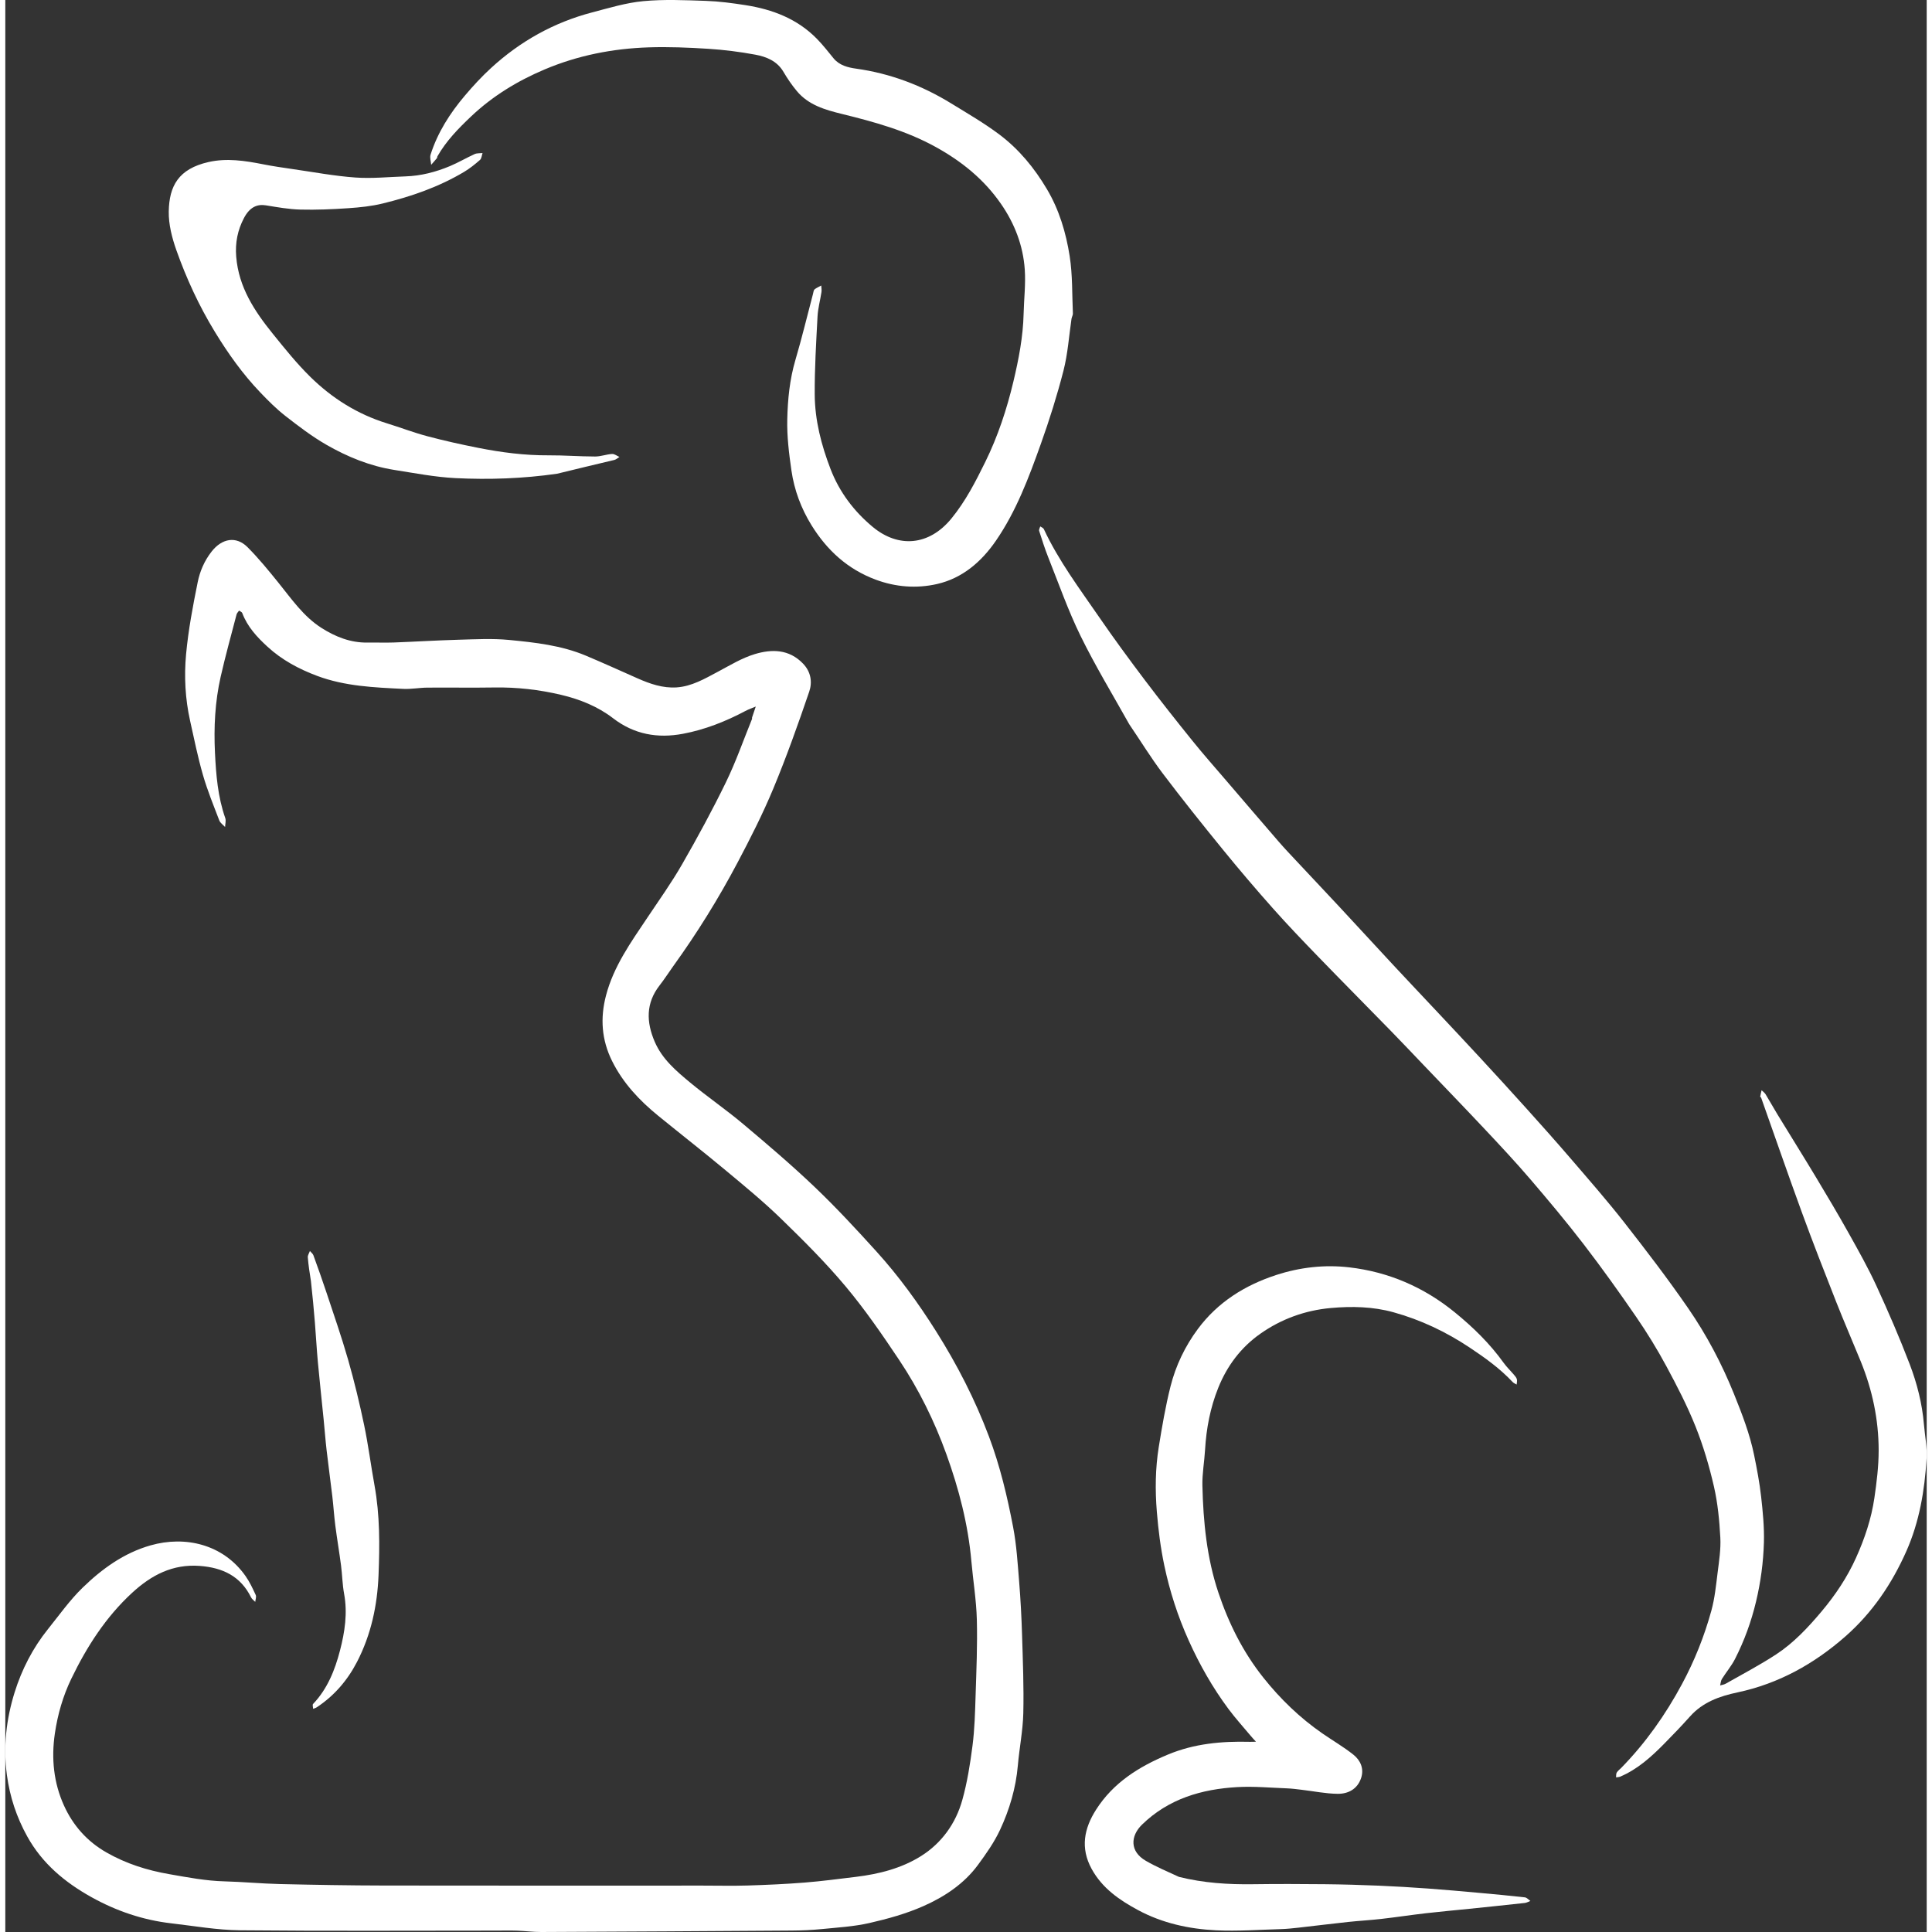
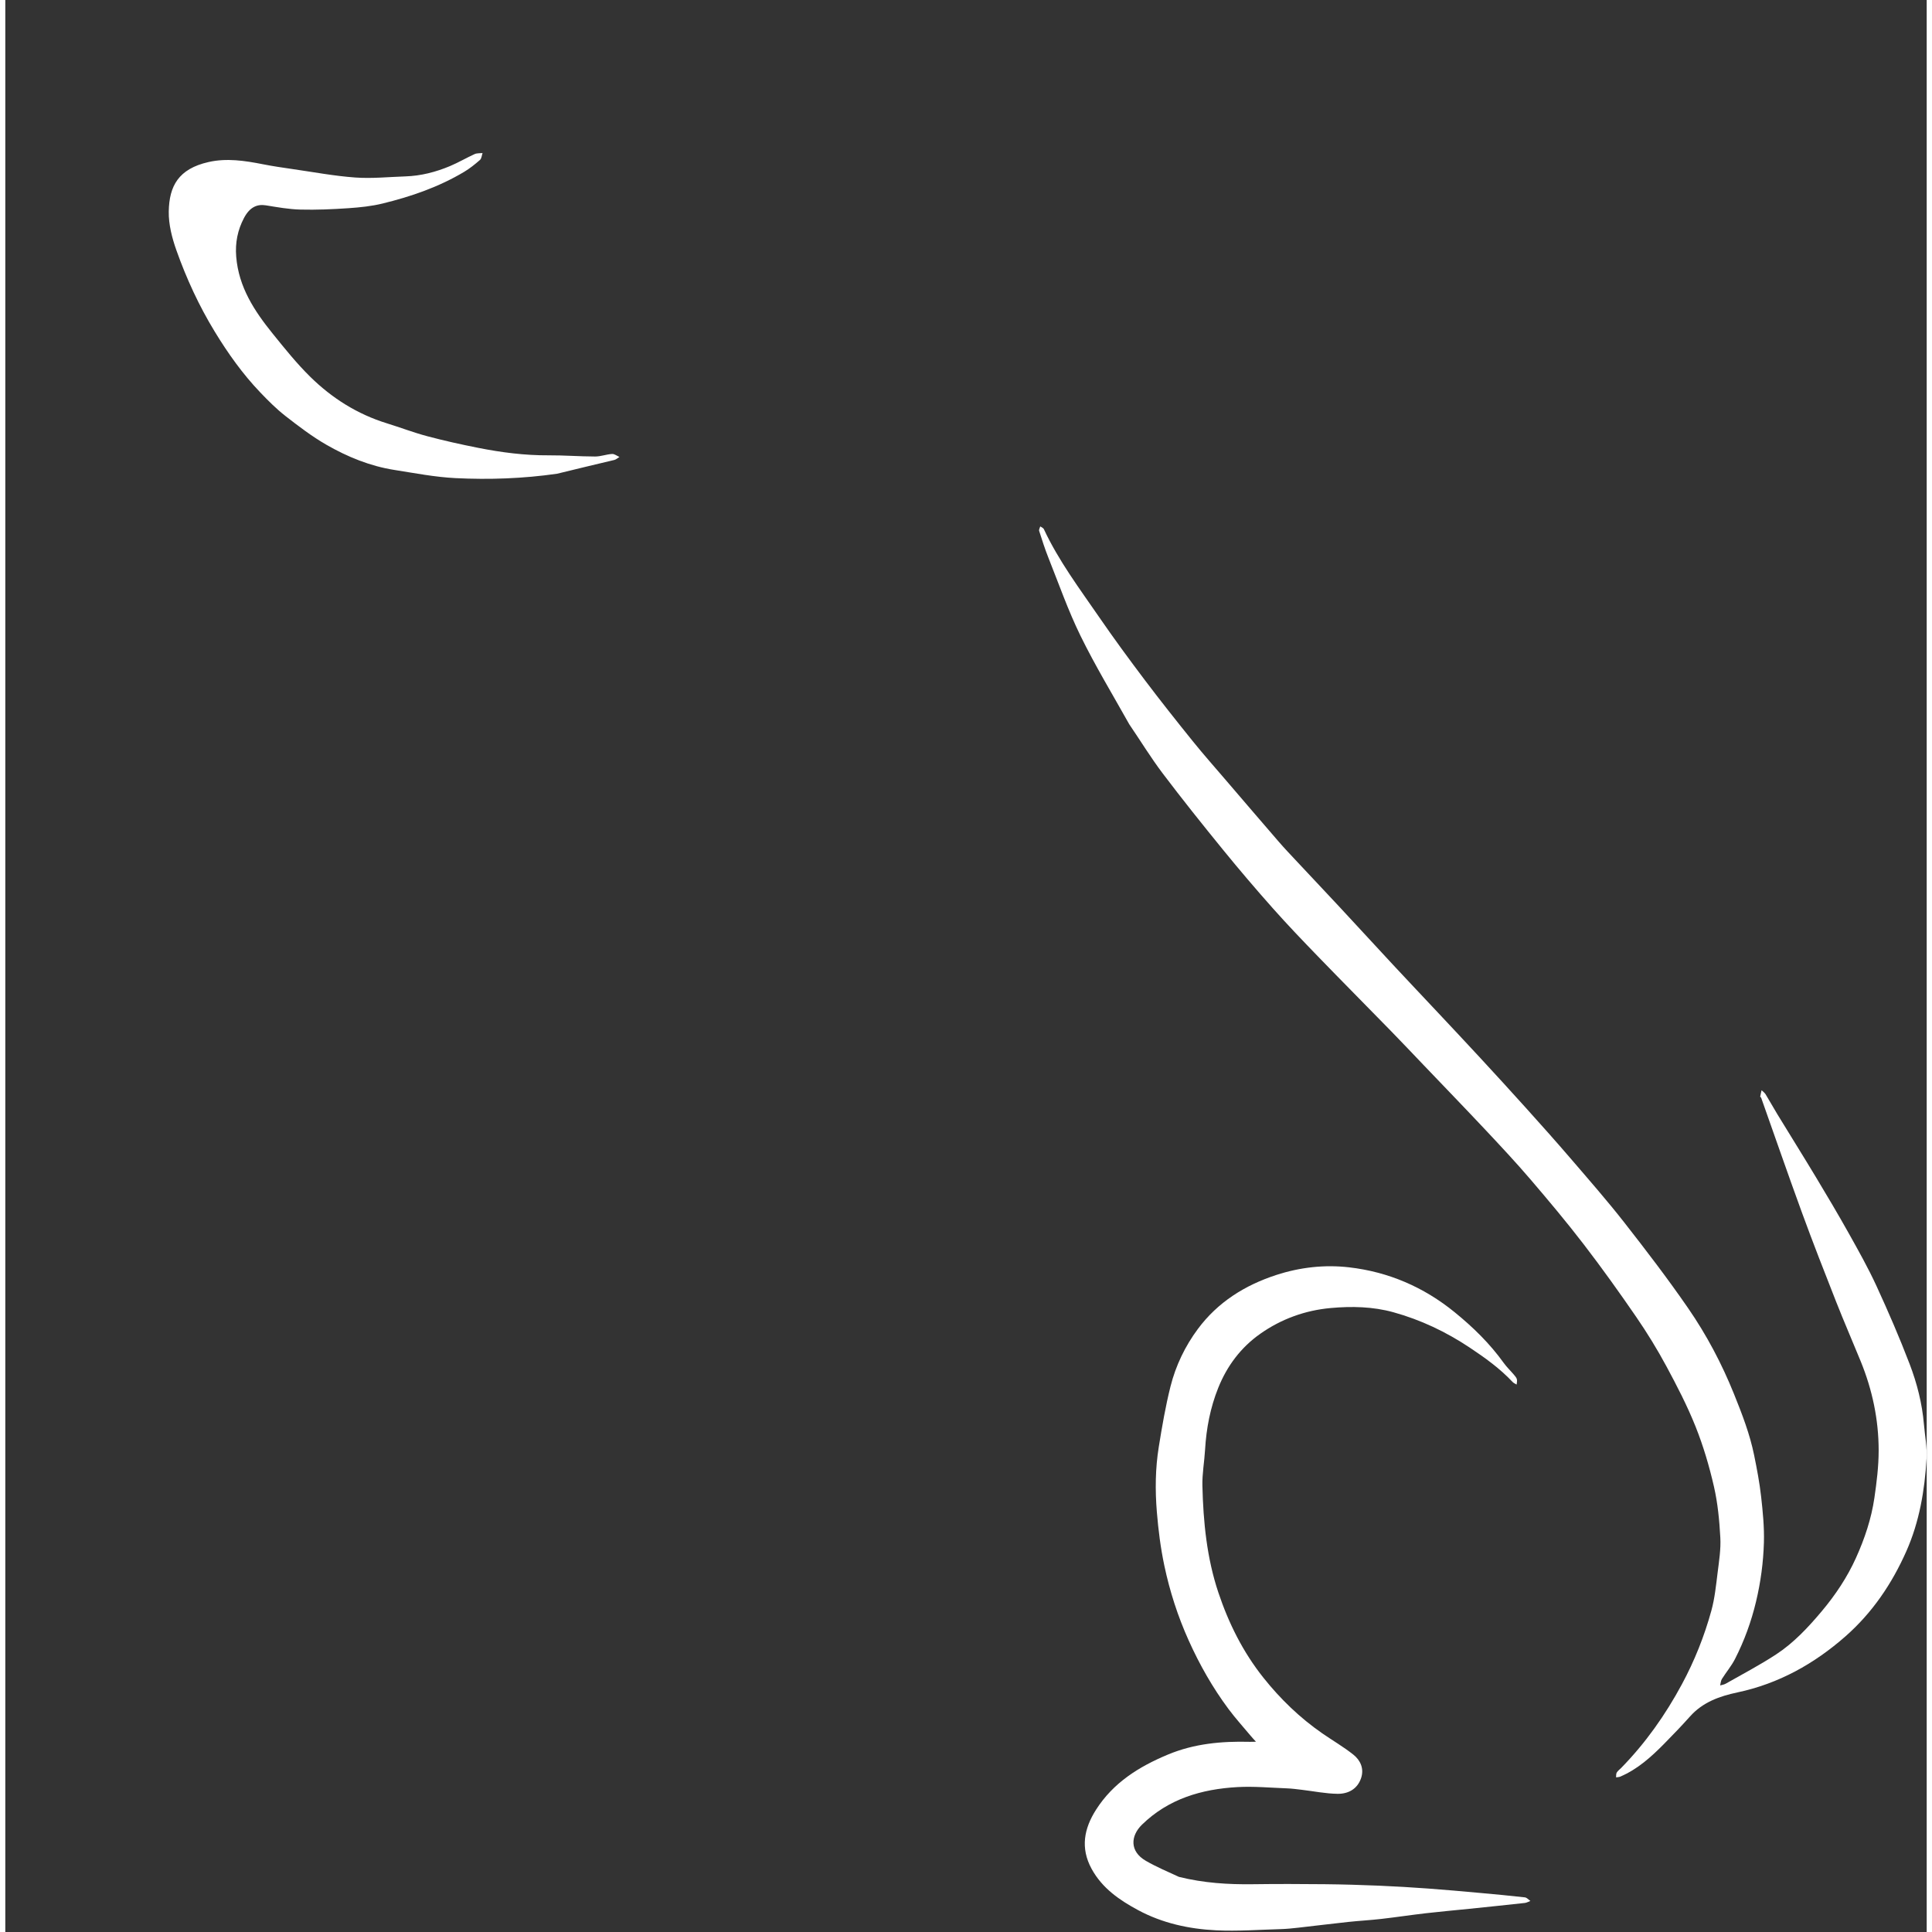
<svg xmlns="http://www.w3.org/2000/svg" version="1.1" id="Contours" x="0px" y="0px" width="1323.121px" height="1323.121px" viewBox="0 -0 1323.121 1330.426" enable-background="new 0 0 1323.121 1323.121" xml:space="preserve" stroke="black" fill="none" stroke-linecap="round" stroke-linejoin="round">
  <rect x="0" y="-0" width="1323.121" height="1330.426" fill="#333333" stroke="none" />
-   <path class="selected" fill="#ffffff" opacity="1" stroke="none" d=" M480.218 1298.474 C490.884 1298.474 501.059 1298.727 511.216 1298.41 C524.281 1298.004 537.354 1297.424 550.382 1296.39 C562.195 1295.453 573.959 1293.877 585.73 1292.456 C601.639 1290.535 617.225 1286.576 630.709 1278.068 C644.791 1269.185 654.496 1255.707 659.002 1239.591 C662.422 1227.361 664.436 1214.655 666.054 1202.03 C667.501 1190.739 667.8 1179.278 668.16 1167.878 C668.713 1150.356 669.487 1132.807 669.023 1115.299 C668.667 1101.826 666.432 1088.409 665.244 1074.949 C663.01 1049.656 656.659 1025.285 648.102 1001.535 C639.853 978.639 629.08 956.795 615.568 936.553 C603.976 919.187 592.07 901.881 578.693 885.896 C564.941 869.462 549.649 854.238 534.258 839.28 C522.167 827.529 509.082 816.771 496.108 805.968 C480.817 793.234 465.128 780.98 449.693 768.419 C436.721 757.863 425.435 745.911 417.867 730.703 C410.592 716.085 409.574 701.115 413.672 685.475 C418.917 665.454 430.71 648.988 441.967 632.184 C450.166 619.946 458.747 607.905 466.074 595.153 C476.708 576.648 486.915 557.849 496.255 538.665 C503.114 524.574 508.293 509.665 514.203 495.113 C514.32 494.827 514.132 494.424 514.231 494.124 C515.064 491.59 515.93 489.067 516.785 486.541 C514.391 487.557 511.907 488.402 509.618 489.616 C496.013 496.831 481.726 502.479 466.653 505.307 C449.323 508.558 433.138 505.857 418.468 494.557 C408.028 486.516 395.656 481.538 382.696 478.476 C367.595 474.908 352.316 473.171 336.768 473.42 C321.381 473.666 305.987 473.387 290.598 473.52 C285.067 473.567 279.515 474.652 274.016 474.382 C253.977 473.398 233.85 472.586 214.754 465.437 C202.219 460.744 190.538 454.511 180.562 445.358 C173.294 438.69 166.712 431.582 163.156 422.139 C162.883 421.414 161.727 421.021 160.981 420.474 C160.393 421.345 159.512 422.141 159.262 423.101 C155.531 437.398 151.568 451.646 148.3 466.051 C144.397 483.25 143.528 500.841 144.383 518.367 C145.123 533.54 146.336 548.785 151.475 563.362 C152.109 565.16 151.416 567.425 151.338 569.474 C149.981 567.99 148.033 566.733 147.364 564.986 C143.396 554.623 139.168 544.308 136.1 533.667 C132.559 521.388 130.025 508.812 127.245 496.322 C123.889 481.243 123.076 465.811 124.48 450.596 C126.017 433.936 129.152 417.376 132.478 400.952 C133.996 393.457 137.006 386.305 142.013 379.883 C149.227 370.63 159.017 369.008 166.786 376.784 C174.446 384.452 181.34 392.929 188.162 401.38 C197.18 412.551 205.349 424.528 217.727 432.405 C227.384 438.551 237.793 442.698 249.546 442.492 C255.544 442.387 261.553 442.66 267.544 442.437 C282.439 441.882 297.321 440.944 312.219 440.537 C323.767 440.221 335.418 439.574 346.868 440.681 C364.83 442.417 382.915 444.398 399.815 451.511 C411.738 456.529 423.524 461.873 435.35 467.118 C443.916 470.917 452.763 473.979 462.211 473.365 C472.69 472.684 481.635 467.398 490.71 462.575 C499.015 458.162 507.244 453.101 516.138 450.427 C527.839 446.91 539.718 446.957 549.365 457.003 C554.876 462.741 555.791 469.849 553.597 476.285 C545.944 498.738 537.977 521.132 528.875 543.027 C521.603 560.516 512.975 577.495 504.107 594.254 C491.097 618.843 476.424 642.466 460.144 665.059 C456.915 669.54 453.95 674.222 450.558 678.574 C441.001 690.836 441.383 703.844 447.213 717.39 C452.335 729.292 461.918 737.444 471.479 745.376 C483.385 755.254 496.213 764.025 508.051 773.978 C524.855 788.106 541.601 802.372 557.476 817.518 C572.254 831.619 586.171 846.666 599.898 861.812 C615.297 878.803 628.734 897.371 640.965 916.766 C655.438 939.717 667.773 963.709 677.358 989.19 C685.012 1009.54 689.991 1030.528 694.036 1051.735 C696.373 1063.991 697.133 1076.575 698.147 1089.049 C699.139 1101.246 699.788 1113.484 700.162 1125.716 C700.712 1143.738 701.449 1161.785 701.019 1179.795 C700.733 1191.768 698.315 1203.674 697.277 1215.648 C695.924 1231.248 691.543 1246.065 685.011 1260.075 C681.016 1268.645 675.42 1276.585 669.779 1284.246 C660.129 1297.351 646.692 1306.192 632.176 1312.616 C620.378 1317.838 607.667 1321.36 595.043 1324.245 C584.349 1326.688 573.218 1327.316 562.247 1328.409 C555.419 1329.09 548.531 1329.387 541.667 1329.435 C484.139 1329.836 426.611 1330.17 369.083 1330.426 C363.499 1330.45 357.915 1329.699 352.325 1329.507 C347.607 1329.345 342.878 1329.474 338.155 1329.474 C279.322 1329.474 220.486 1329.819 161.658 1329.245 C145.834 1329.09 130.023 1326.263 114.231 1324.443 C94.686 1322.189 76.33 1315.915 59.235 1306.383 C41.074 1296.256 25.458 1283.326 15.106 1264.621 C7.745 1251.32 3.137 1237.427 1.104 1222.374 C-1.531 1202.861 0.669 1183.787 6.442 1165.329 C11.36 1149.607 18.931 1134.85 29.375 1121.861 C37.145 1112.197 44.377 1101.928 53.217 1093.337 C66.58 1080.351 81.66 1069.408 100.033 1064.177 C123.821 1057.405 149.948 1063.319 165.417 1085.288 C168.249 1089.31 170.371 1093.875 172.445 1098.362 C173.024 1099.616 172.26 1101.49 172.112 1103.079 C171.148 1102.075 169.855 1101.233 169.268 1100.043 C162.035 1085.389 149.759 1079.542 133.985 1078.338 C115.221 1076.905 100.566 1084.679 87.39 1096.793 C69.196 1113.521 56.112 1133.971 45.488 1155.95 C39.755 1167.811 36.063 1180.537 34.122 1193.756 C31.596 1210.969 33.312 1227.704 40.416 1243.366 C46.576 1256.946 56.184 1267.939 69.565 1275.6 C83.159 1283.382 97.576 1287.93 112.903 1290.596 C125.501 1292.788 137.997 1295.211 150.85 1295.547 C163.583 1295.879 176.293 1297.111 189.025 1297.408 C213.048 1297.968 237.08 1298.386 261.109 1298.428 C333.978 1298.555 406.848 1298.474 480.218 1298.474 z" />
  <path class="selected" fill="#ffffff" opacity="1" stroke="none" d=" M773.968 498.724 C762.524 478.28 750.527 458.48 740.385 437.771 C731.873 420.391 725.446 401.982 718.262 383.962 C715.865 377.951 713.912 371.758 711.937 365.591 C711.66 364.729 712.418 363.535 712.697 362.495 C713.537 363.104 714.776 363.527 715.16 364.349 C725.332 386.171 739.751 405.337 753.292 425.022 C763.428 439.757 774.031 454.184 784.808 468.46 C795.498 482.621 806.533 496.529 817.671 510.343 C825.083 519.534 832.923 528.382 840.607 537.354 C852.727 551.506 864.844 565.66 877.033 579.752 C880.677 583.966 884.524 588.005 888.331 592.076 C898.448 602.892 908.63 613.648 918.718 624.492 C931.012 637.709 943.203 651.025 955.502 664.238 C965.82 675.322 976.241 686.31 986.597 697.359 C996.156 707.557 1005.74 717.732 1015.221 728.003 C1025.885 739.554 1036.517 751.136 1047.03 762.824 C1057.375 774.325 1067.693 785.856 1077.77 797.591 C1090.29 812.17 1102.978 826.638 1114.816 841.762 C1129.986 861.146 1144.973 880.729 1158.935 900.986 C1171.592 919.35 1182.009 939.067 1190.407 959.896 C1195.981 973.72 1201.326 987.52 1204.298 1002.122 C1206.218 1011.555 1208.03 1021.049 1209.101 1030.605 C1210.279 1041.104 1211.333 1051.727 1211.023 1062.254 C1210.62 1075.909 1208.817 1089.439 1205.607 1102.887 C1202.302 1116.732 1197.528 1129.851 1191.123 1142.416 C1188.644 1147.278 1185.006 1151.538 1182.093 1156.195 C1181.314 1157.441 1181.262 1159.141 1180.876 1160.632 C1182.152 1160.251 1183.557 1160.095 1184.685 1159.452 C1196.285 1152.838 1208.167 1146.643 1219.321 1139.34 C1231.537 1131.341 1241.477 1120.713 1250.885 1109.5 C1260.363 1098.202 1268.406 1086.137 1274.458 1072.725 C1280.416 1059.52 1285.01 1045.828 1287.103 1031.499 C1288.685 1020.667 1290.048 1009.68 1290.041 998.763 C1290.028 977.601 1285.7 957.102 1277.687 937.462 C1272.104 923.777 1266.196 910.222 1260.78 896.472 C1252.765 876.125 1244.793 855.753 1237.284 835.215 C1227.649 808.863 1218.494 782.336 1209.113 755.891 C1209.012 755.608 1208.426 755.372 1208.459 755.185 C1208.728 753.702 1209.092 752.236 1209.427 750.765 C1210.357 751.685 1211.514 752.467 1212.178 753.55 C1214.939 758.054 1217.478 762.694 1220.231 767.202 C1229.088 781.705 1238.107 796.11 1246.866 810.671 C1254.556 823.456 1262.179 836.289 1269.461 849.309 C1276.102 861.183 1282.796 873.081 1288.477 885.424 C1296.649 903.179 1304.439 921.151 1311.412 939.405 C1316.482 952.676 1320.003 966.545 1321.217 980.843 C1321.887 988.732 1323.51 996.68 1323.035 1004.5 C1321.705 1026.378 1318.125 1047.838 1309.126 1068.167 C1299.18 1090.633 1285.67 1110.55 1267.263 1126.758 C1245.729 1145.72 1221.189 1159.423 1192.843 1165.425 C1180.419 1168.056 1168.943 1172.147 1160.165 1181.96 C1154.36 1188.449 1148.326 1194.741 1142.207 1200.935 C1133.303 1209.95 1123.933 1218.407 1112.05 1223.446 C1111.191 1223.81 1110.166 1223.784 1109.218 1223.939 C1109.344 1222.825 1109.145 1221.514 1109.673 1220.643 C1110.429 1219.398 1111.727 1218.486 1112.775 1217.413 C1129.543 1200.246 1143.208 1180.888 1154.582 1159.752 C1163.27 1143.609 1169.993 1126.731 1174.83 1109.157 C1177.168 1100.664 1178.049 1091.734 1179.147 1082.947 C1180.148 1074.932 1181.443 1066.795 1181.007 1058.799 C1180.366 1047.026 1179.236 1035.117 1176.608 1023.657 C1173.401 1009.673 1169.296 995.747 1163.982 982.433 C1158.279 968.147 1151.157 954.365 1143.842 940.802 C1137.562 929.158 1130.602 917.813 1123.11 906.908 C1111.465 889.956 1099.482 873.207 1086.955 856.9 C1075.199 841.595 1062.778 826.781 1050.226 812.115 C1040.333 800.556 1029.928 789.425 1019.51 778.329 C1005.383 763.281 991.03 748.446 976.767 733.525 C969.253 725.664 961.787 717.755 954.192 709.972 C937.5 692.867 920.656 675.908 904.036 658.733 C893.506 647.852 883.017 636.912 872.963 625.595 C861.253 612.414 849.802 598.986 838.667 585.315 C824.518 567.944 810.509 550.44 797.003 532.569 C788.855 521.788 781.777 510.199 773.968 498.724 z" />
  <path class="selected" fill="#ffffff" opacity="1" stroke="none" d=" M808.218 1292.474 C825.272 1296.706 842.123 1297.759 859.146 1297.523 C875.642 1297.295 892.145 1297.348 908.643 1297.515 C921.006 1297.64 933.372 1298.001 945.726 1298.515 C957.124 1298.989 968.516 1299.686 979.895 1300.507 C991.658 1301.356 1003.406 1302.43 1015.152 1303.487 C1025.577 1304.424 1036 1305.395 1046.399 1306.57 C1047.748 1306.723 1048.948 1308.187 1050.218 1309.044 C1048.93 1309.521 1047.674 1310.283 1046.35 1310.429 C1033.578 1311.837 1020.795 1313.153 1008.013 1314.47 C998.096 1315.491 988.162 1316.359 978.261 1317.505 C967.964 1318.697 957.709 1320.256 947.411 1321.435 C939.876 1322.298 932.289 1322.691 924.747 1323.501 C913.289 1324.731 901.854 1326.175 890.401 1327.455 C886.385 1327.904 882.351 1328.327 878.316 1328.44 C863.457 1328.858 848.553 1329.985 833.744 1329.261 C815.053 1328.346 796.751 1324.335 780.09 1315.37 C767.281 1308.477 755.391 1300.354 748.053 1286.933 C740.167 1272.509 742.934 1259.038 751.11 1246.214 C762.941 1227.661 780.51 1216.62 800.568 1208.258 C818.847 1200.638 837.613 1198.987 856.928 1199.465 C858.357 1199.501 859.788 1199.415 861.218 1199.385 C860.039 1198.069 858.82 1196.786 857.687 1195.431 C852.518 1189.246 847.08 1183.257 842.277 1176.798 C831.377 1162.141 822.403 1146.315 814.905 1129.658 C807.442 1113.079 801.891 1095.906 798.131 1078.09 C795.553 1065.871 794.012 1053.62 792.987 1041.163 C791.749 1026.108 791.926 1011.22 794.308 996.403 C796.553 982.441 798.942 968.446 802.385 954.746 C805.989 940.405 812.435 926.992 821.256 915.128 C834.931 896.736 853.559 885.043 875.207 877.989 C891.559 872.66 908.534 870.765 925.393 872.717 C952.43 875.847 976.719 886.268 998.055 903.626 C1010.757 913.96 1022.279 925.216 1031.831 938.517 C1033.908 941.408 1036.534 943.902 1038.845 946.631 C1039.653 947.585 1040.577 948.614 1040.897 949.762 C1041.211 950.888 1040.825 952.21 1040.746 953.445 C1039.824 952.875 1038.723 952.473 1038.006 951.709 C1029.248 942.375 1018.99 935.012 1008.361 927.943 C992.075 917.11 974.721 908.87 955.899 903.652 C941.714 899.719 927.096 899.442 912.741 900.737 C895.232 902.317 878.76 908.213 864.185 918.488 C850.795 927.928 841.35 940.579 835.282 955.65 C829.778 969.321 827.036 983.665 826.184 998.392 C825.707 1006.627 824.16 1014.858 824.353 1023.062 C824.943 1048.012 827.379 1072.839 835.34 1096.636 C842.426 1117.816 852.281 1137.634 866.365 1155.314 C878.115 1170.063 891.447 1182.918 906.898 1193.627 C914 1198.55 921.533 1202.908 928.277 1208.27 C933.214 1212.195 935.82 1217.959 933.62 1224.478 C931.065 1232.053 924.69 1235.362 917.411 1235.268 C909.147 1235.16 900.906 1233.453 892.65 1232.484 C889.296 1232.09 885.934 1231.63 882.565 1231.506 C871.206 1231.088 859.798 1230.007 848.491 1230.638 C823.879 1232.01 801.022 1238.698 782.776 1256.482 C774.736 1264.318 774.248 1274.95 785.35 1281.381 C792.537 1285.543 800.244 1288.807 808.218 1292.474 z" />
-   <path class="selected" fill="#ffffff" opacity="1" stroke="none" d=" M734.218 219.474 C732.451 231.741 731.632 243.752 728.693 255.218 C724.321 272.271 719.008 289.138 713.083 305.722 C704.822 328.847 696.21 351.955 682.149 372.378 C672.129 386.93 658.965 398.257 641.512 402.201 C627.492 405.369 613.147 404.305 599.291 399.134 C580.038 391.948 565.885 378.965 555.227 361.777 C548.026 350.163 543.309 337.499 541.361 324.063 C539.672 312.411 538.216 300.557 538.479 288.834 C538.788 275.053 540.142 261.24 544.116 247.785 C548.56 232.741 552.214 217.463 556.225 202.291 C556.501 201.247 556.581 199.872 557.283 199.28 C558.613 198.159 560.329 197.494 561.884 196.64 C561.948 198.131 562.253 199.659 562.035 201.108 C561.186 206.729 559.618 212.295 559.32 217.935 C558.377 235.81 557.289 253.712 557.386 271.597 C557.483 289.347 561.923 306.465 568.288 323.01 C574.394 338.881 584.461 352.168 597.365 362.874 C615.015 377.517 636.137 375.873 651.507 357.074 C661.295 345.102 668.152 331.686 674.822 318.135 C683.501 300.505 689.663 281.837 694.215 262.684 C697.859 247.35 700.86 231.922 701.235 216.087 C701.477 205.89 702.735 195.638 702.025 185.516 C700.871 169.078 695.077 153.995 685.637 140.369 C673.941 123.488 658.577 111.074 640.639 101.181 C620.288 89.957 598.316 83.919 576.036 78.448 C564.524 75.622 553.102 72.339 545.089 62.736 C541.669 58.636 538.6 54.167 535.906 49.554 C531.487 41.986 524.145 39.069 516.415 37.635 C505.754 35.658 494.917 34.293 484.096 33.603 C470.435 32.733 456.694 32.163 443.025 32.614 C418.314 33.43 394.275 38.137 371.382 47.823 C352.67 55.741 335.615 66.099 320.728 80.205 C311.926 88.544 303.622 97.056 297.594 107.618 C297.371 108.009 297.466 108.614 297.196 108.942 C295.928 110.487 294.584 111.969 293.267 113.474 C293.093 111.132 292.199 108.562 292.858 106.485 C297.705 91.204 306.233 77.94 316.496 65.818 C322.134 59.16 328.1 52.694 334.525 46.803 C354.575 28.416 377.756 15.445 404.125 8.538 C415.754 5.491 427.449 1.909 439.322 0.791 C453.586 -0.552 468.084 0.117 482.458 0.603 C491.566 0.911 500.685 2.138 509.707 3.544 C528.38 6.452 545.501 12.991 559.006 26.849 C563.061 31.01 566.667 35.621 570.343 40.135 C574.365 45.073 580.365 46.501 585.845 47.266 C609.508 50.57 631.227 58.844 651.45 71.266 C662.643 78.141 674.078 84.762 684.552 92.631 C698.042 102.768 708.654 115.682 717.322 130.314 C725.798 144.624 730.405 160.248 732.937 176.29 C734.989 189.295 734.576 202.691 735.168 215.917 C735.213 216.92 734.551 217.954 734.218 219.474 z" />
  <path class="selected" fill="#ffffff" opacity="1" stroke="none" d=" M379.968 326.224 C356.564 329.573 333.255 330.403 309.995 329.246 C295.908 328.545 281.9 325.804 267.914 323.609 C251.201 320.985 235.666 314.634 221.145 306.296 C211.2 300.585 201.966 293.52 192.891 286.448 C186.684 281.611 181.052 275.957 175.596 270.253 C163.45 257.556 153.324 243.31 144.188 228.314 C133.376 210.569 124.706 191.781 117.796 172.275 C114.788 163.784 112.401 154.475 112.559 145.588 C112.869 128.154 119.193 116.288 139.955 111.584 C152.431 108.757 164.976 110.647 177.403 113.106 C184.226 114.457 191.124 115.461 198.013 116.454 C212.337 118.519 226.624 121.206 241.027 122.241 C252.468 123.063 264.06 121.842 275.584 121.464 C286.225 121.114 296.395 118.479 306.144 114.404 C311.968 111.969 317.448 108.72 323.203 106.103 C324.793 105.379 326.816 105.606 328.64 105.396 C328.083 107.005 327.994 109.15 326.881 110.124 C323.427 113.146 319.79 116.071 315.855 118.414 C298.441 128.783 279.463 135.345 259.902 140.125 C252.213 142.004 244.191 142.831 236.268 143.37 C225.271 144.117 214.213 144.602 203.204 144.319 C195.268 144.114 187.333 142.685 179.462 141.405 C173.394 140.419 168.289 142.632 164.326 150.184 C160.02 158.391 158.222 167.073 159.004 176.735 C160.71 197.815 171.584 214.209 184.191 229.827 C192.439 240.045 200.722 250.361 210.063 259.54 C225.006 274.225 242.49 285.239 262.727 291.495 C272.02 294.368 281.135 297.873 290.523 300.372 C302.134 303.463 313.892 306.076 325.682 308.408 C341.641 311.564 357.731 313.651 374.082 313.549 C384.771 313.482 395.465 314.346 406.157 314.365 C410.045 314.372 413.918 312.849 417.833 312.612 C419.479 312.512 421.217 313.937 422.913 314.669 C421.743 315.376 420.657 316.43 419.39 316.735 C406.349 319.884 393.279 322.912 379.968 326.224 z" />
-   <path class="selected" fill="#ffffff" opacity="1" stroke="none" d=" M210.468 882.224 C209.551 876.586 208.747 871.209 208.312 865.802 C208.2 864.407 209.245 862.919 209.758 861.474 C210.578 862.446 211.754 863.289 212.161 864.411 C215.265 872.96 218.336 881.525 221.192 890.158 C226.284 905.549 231.642 920.871 236.096 936.449 C240.33 951.26 243.943 966.279 247.102 981.36 C249.981 995.106 251.737 1009.083 254.253 1022.91 C257.975 1043.372 257.84 1064.051 257.024 1084.638 C256.201 1105.42 251.911 1125.666 242.213 1144.401 C235.604 1157.169 226.509 1167.755 214.46 1175.702 C213.727 1176.185 212.822 1176.409 211.998 1176.754 C211.949 1175.616 211.383 1173.987 211.927 1173.413 C221.827 1162.991 226.967 1150.116 230.478 1136.591 C233.792 1123.823 235.758 1110.861 233.308 1097.541 C232.12 1091.083 232.034 1084.43 231.182 1077.9 C229.991 1068.771 228.435 1059.69 227.257 1050.559 C226.393 1043.864 225.983 1037.111 225.195 1030.405 C223.947 1019.785 222.473 1009.192 221.246 998.571 C220.433 991.534 219.916 984.463 219.211 977.413 C217.901 964.302 216.459 951.204 215.25 938.084 C214.417 929.046 213.937 919.976 213.204 910.929 C212.434 901.439 211.551 891.958 210.468 882.224 z" />
</svg>